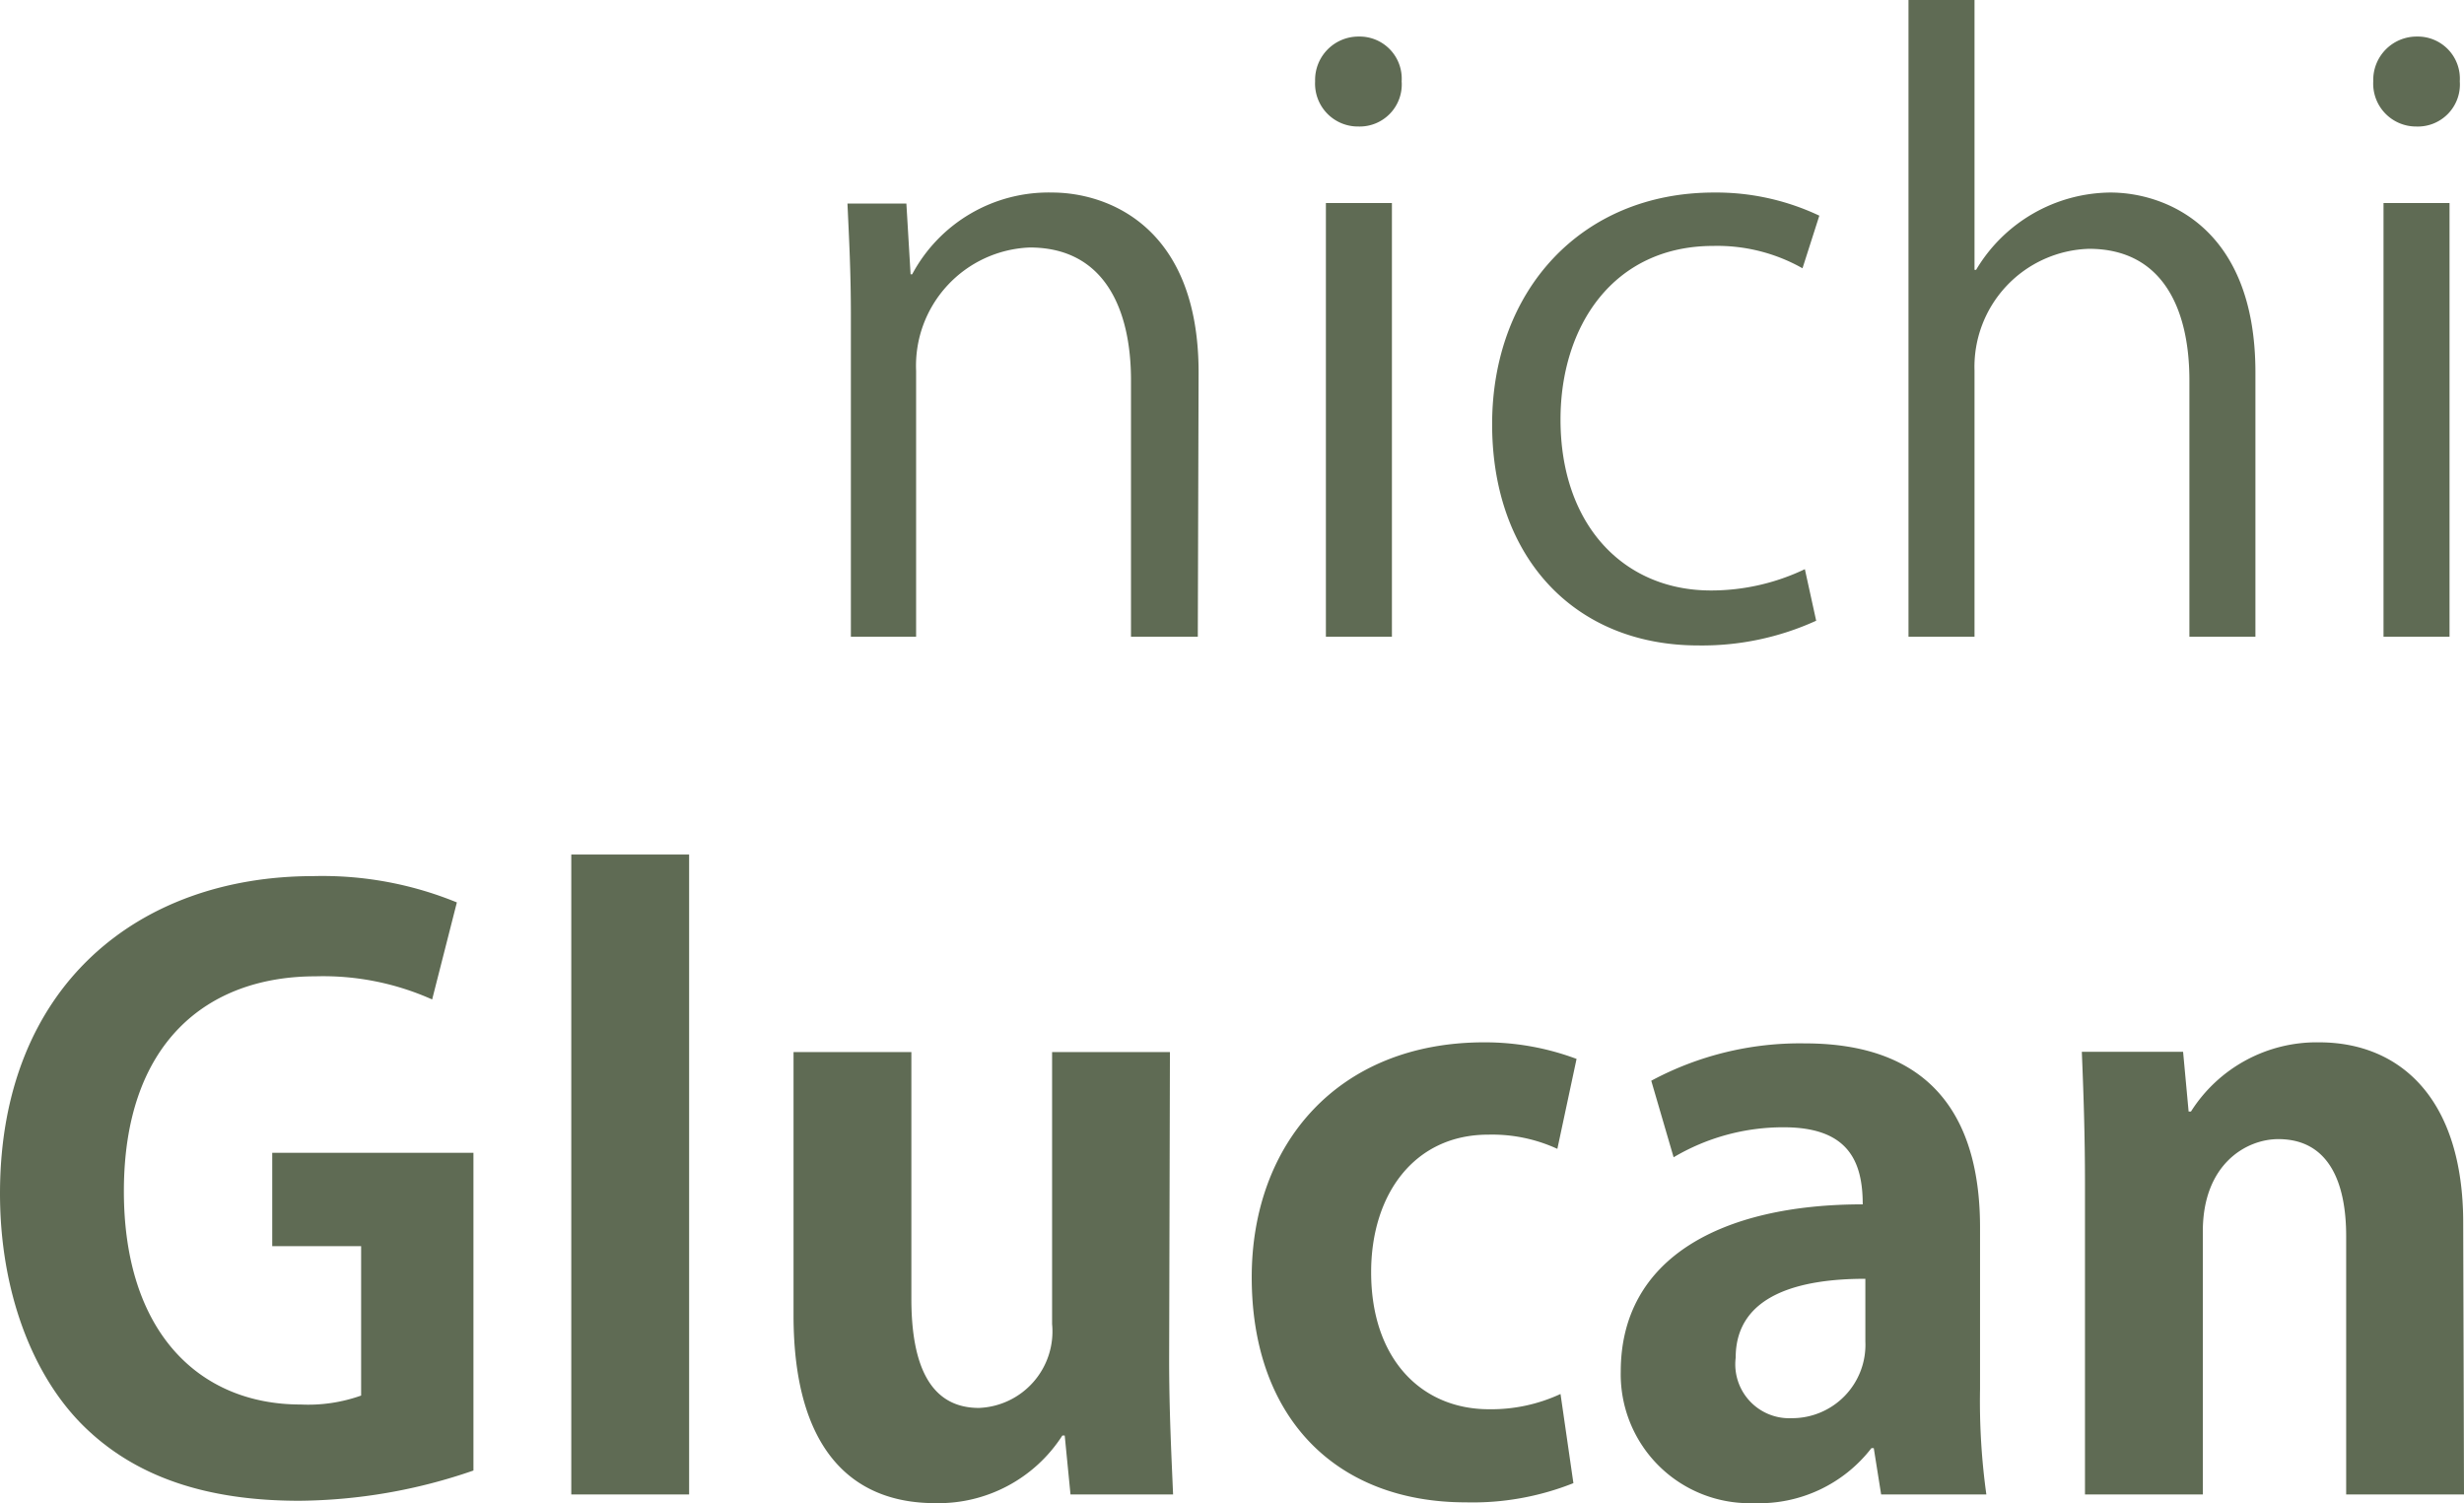
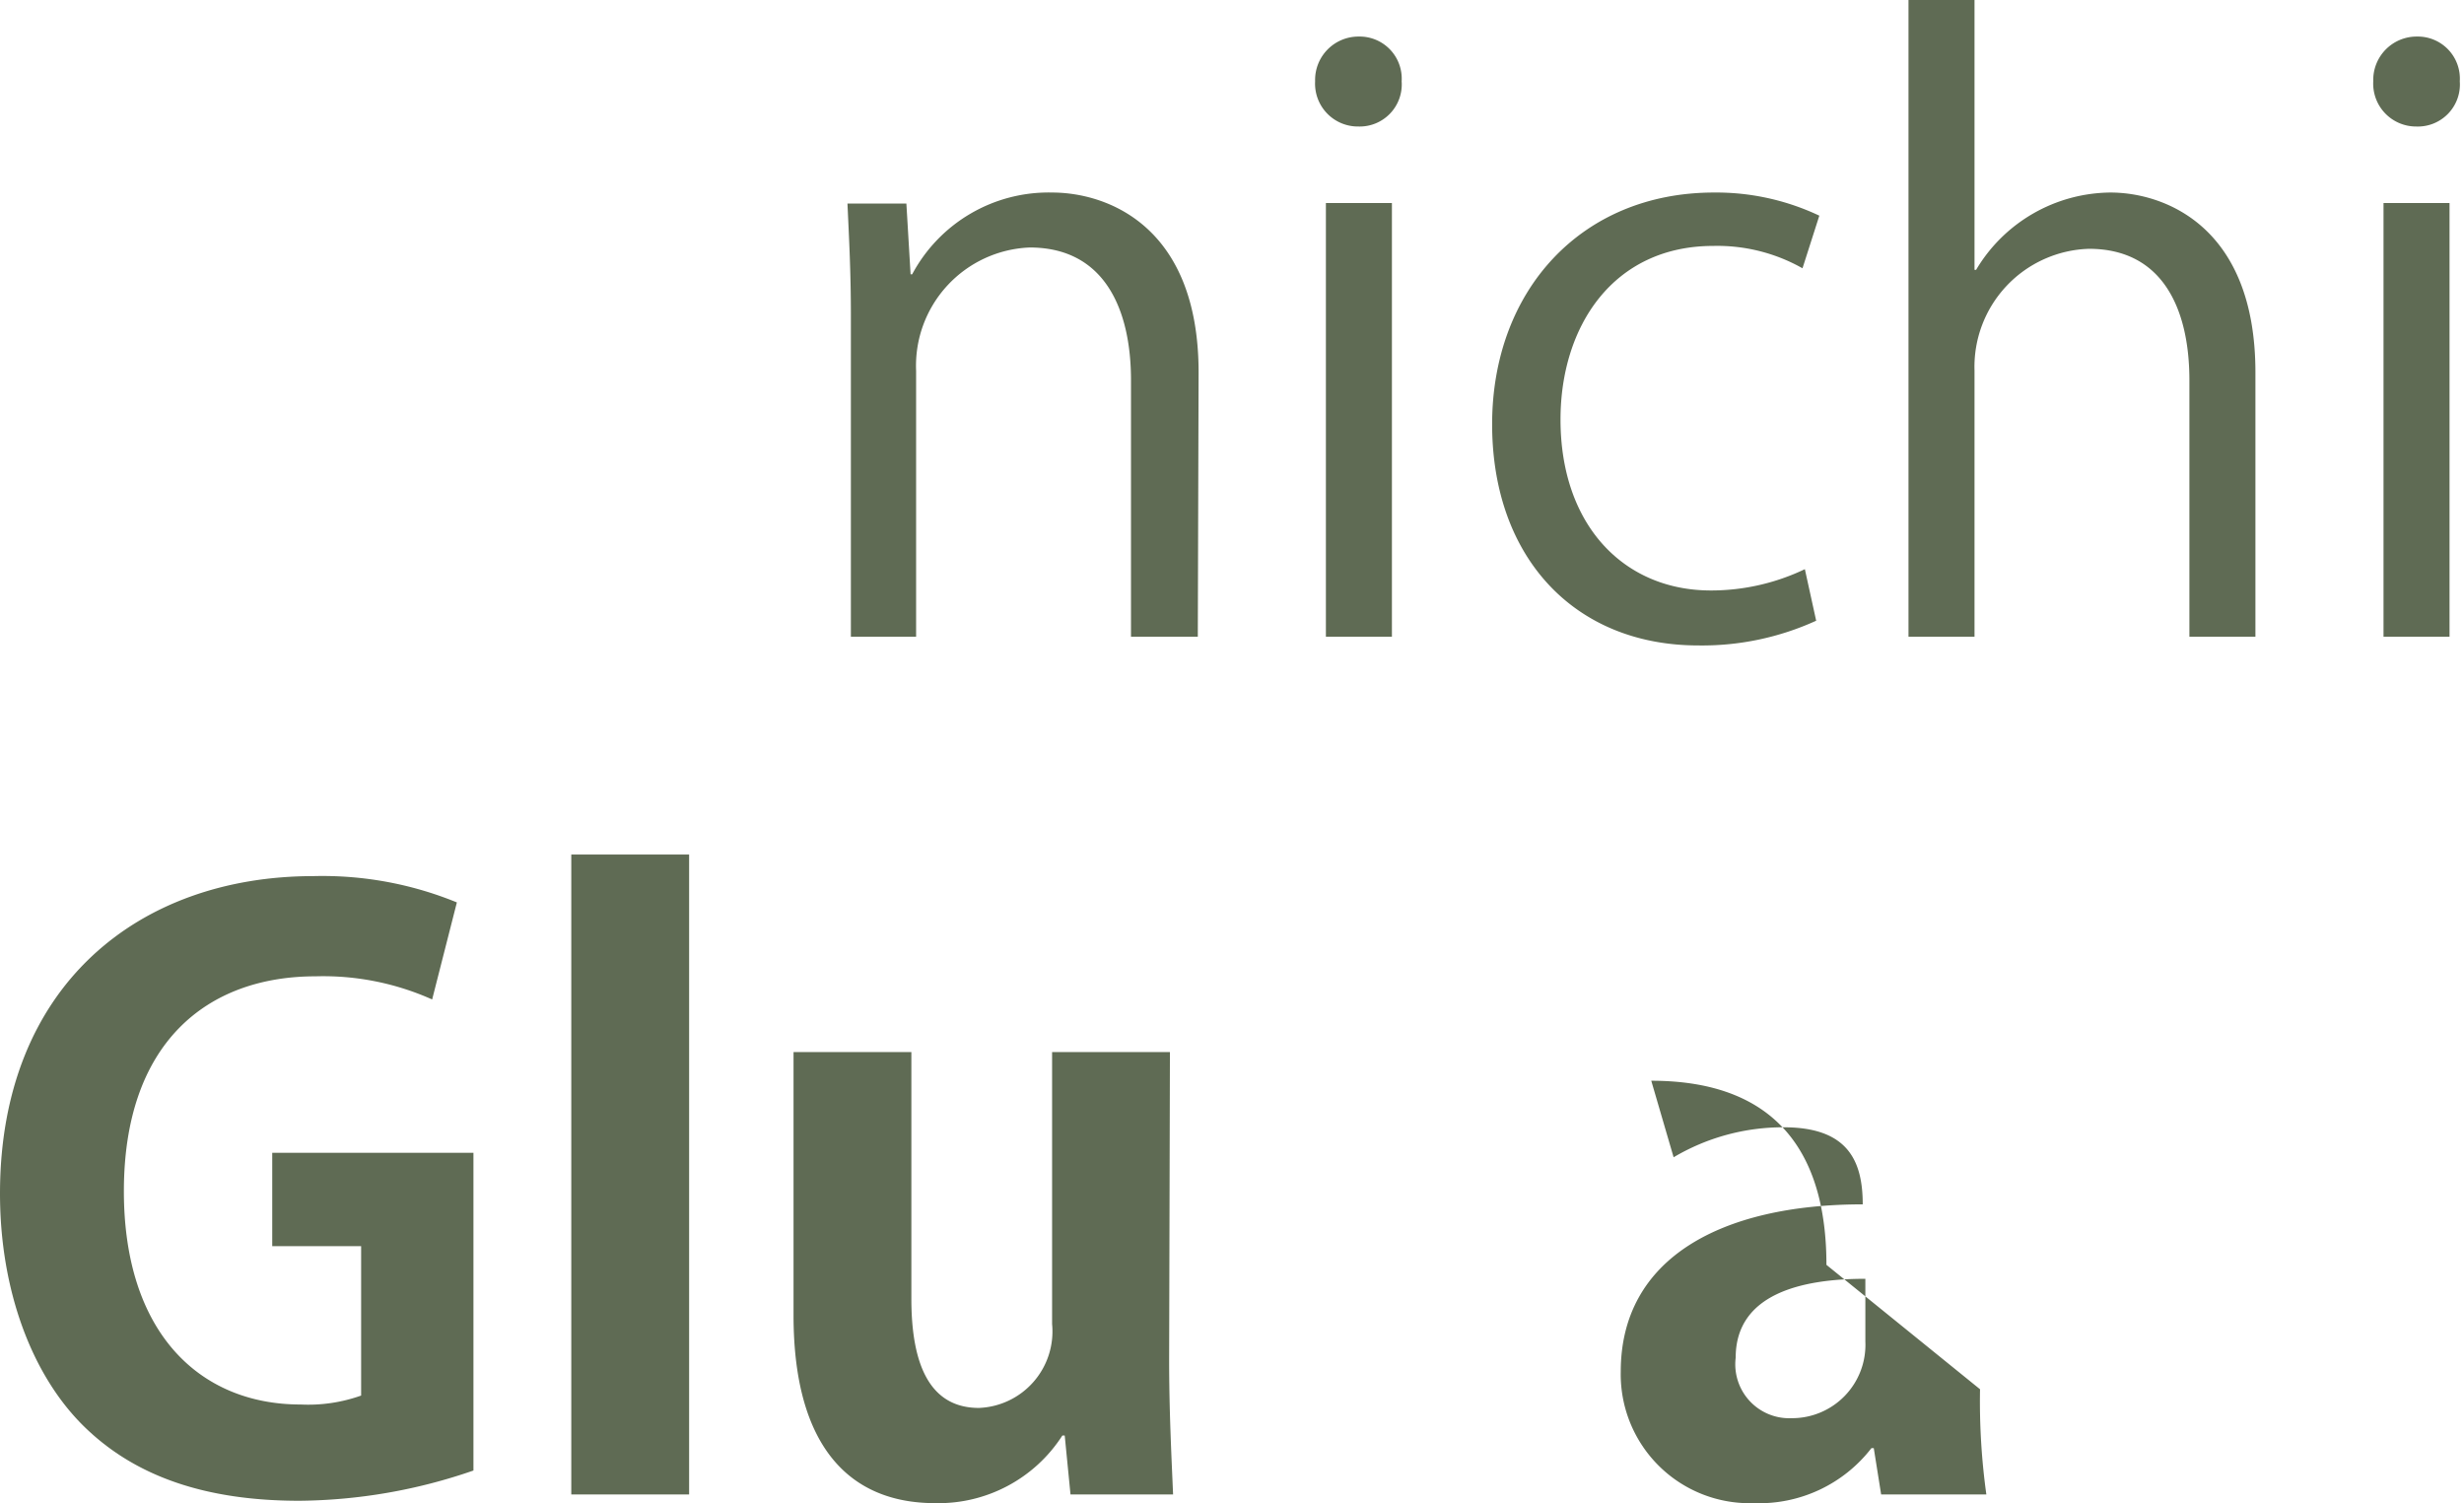
<svg xmlns="http://www.w3.org/2000/svg" viewBox="0 0 93.68 57.15">
  <defs>
    <style>.cls-1{fill:#5f6b54;}</style>
  </defs>
  <g id="レイヤー_2" data-name="レイヤー 2">
    <g id="メインビジュアル">
      <path class="cls-1" d="M45.54,24.21H43V14.46c0-2.69-1-5.05-3.85-5.05a4.5,4.5,0,0,0-4.32,4.69V24.21H32.35V12c0-1.69-.07-2.93-.13-4.26h2.24l.16,2.69h.06A5.88,5.88,0,0,1,40,7.32c2.06,0,5.57,1.24,5.57,6.84Z" />
      <path class="cls-1" d="M51.65,4.81A1.63,1.63,0,0,1,50,3.09a1.65,1.65,0,0,1,1.66-1.7,1.6,1.6,0,0,1,1.63,1.7A1.6,1.6,0,0,1,51.65,4.81Zm1.27,19.4H50.41V7.72h2.51Z" />
      <path class="cls-1" d="M69.05,23.6a10.44,10.44,0,0,1-4.48.94c-4.72,0-7.84-3.36-7.84-8.41s3.36-8.81,8.44-8.81a9.16,9.16,0,0,1,4,.88l-.64,2a6.58,6.58,0,0,0-3.39-.85c-3.81,0-5.81,3.06-5.81,6.6,0,4,2.39,6.5,5.72,6.5a8.27,8.27,0,0,0,3.57-.81Z" />
      <path class="cls-1" d="M85.75,24.21H83.24V14.46c0-2.69-1-5-3.82-5a4.49,4.49,0,0,0-4.35,4.63V24.21H72.56V0h2.51V10.26h.06a6,6,0,0,1,5.11-2.94c2,0,5.51,1.24,5.51,6.84Z" />
      <path class="cls-1" d="M91.86,4.81a1.63,1.63,0,0,1-1.63-1.72,1.65,1.65,0,0,1,1.66-1.7,1.6,1.6,0,0,1,1.63,1.7A1.6,1.6,0,0,1,91.86,4.81Zm1.27,19.4H90.62V7.72h2.51Z" />
      <path class="cls-1" d="M18,55.91a20.69,20.69,0,0,1-6.62,1.15c-3.54,0-6.24-.91-8.2-2.84S0,49.07,0,45.38c0-7.87,5.24-12.07,11.92-12.07a13.49,13.49,0,0,1,5.45,1L16.43,38A10.14,10.14,0,0,0,12,37.12c-4.14,0-7.29,2.54-7.29,8.17,0,5.38,2.88,8.11,6.72,8.11a6,6,0,0,0,2.3-.34V47.38H10.35V43.83H18Z" />
      <path class="cls-1" d="M26.2,56.82H21.72V32.49H26.2Z" />
      <path class="cls-1" d="M44.45,51.67c0,2,.09,3.72.15,5.15H40.7l-.22-2.24h-.09a5.6,5.6,0,0,1-4.84,2.57c-3.2,0-5.38-2.09-5.38-7.14V40h4.48v9.38c0,2.54.72,4.15,2.57,4.15A2.91,2.91,0,0,0,40,50.34V40h4.48Z" />
-       <path class="cls-1" d="M59.82,56.39a10.35,10.35,0,0,1-4.09.73c-4.93,0-8.14-3.21-8.14-8.56,0-5.06,3.27-8.93,8.84-8.93a9.93,9.93,0,0,1,3.51.63l-.73,3.42a5.93,5.93,0,0,0-2.63-.54c-2.81,0-4.45,2.27-4.45,5.23,0,3.3,1.91,5.21,4.48,5.21A6.25,6.25,0,0,0,59.33,53Z" />
-       <path class="cls-1" d="M75.28,52.82a25.69,25.69,0,0,0,.24,4h-4l-.28-1.76h-.09a5.39,5.39,0,0,1-4.47,2.09,4.9,4.9,0,0,1-5.06-5c0-4.33,3.85-6.36,9.2-6.36,0-1.66-.57-2.93-3-2.93A8.17,8.17,0,0,0,63.63,44l-.85-2.91a11.94,11.94,0,0,1,5.84-1.42c5.24,0,6.66,3.33,6.66,7Zm-4.36-4.2c-2.42,0-4.93.57-4.93,3a2.05,2.05,0,0,0,2.12,2.3A2.79,2.79,0,0,0,70.92,51Z" />
-       <path class="cls-1" d="M93.68,56.82H89.2V47c0-2.06-.67-3.69-2.58-3.69-1.21,0-2.87.94-2.87,3.51v10H79.27V45.05c0-2-.06-3.57-.12-5.06H83l.21,2.27h.09a5.66,5.66,0,0,1,4.87-2.63c3.09,0,5.48,2.15,5.48,6.87Z" />
+       <path class="cls-1" d="M75.28,52.82a25.69,25.69,0,0,0,.24,4h-4l-.28-1.76h-.09a5.39,5.39,0,0,1-4.47,2.09,4.9,4.9,0,0,1-5.06-5c0-4.33,3.85-6.36,9.2-6.36,0-1.66-.57-2.93-3-2.93A8.17,8.17,0,0,0,63.63,44l-.85-2.91c5.24,0,6.66,3.33,6.66,7Zm-4.36-4.2c-2.42,0-4.93.57-4.93,3a2.05,2.05,0,0,0,2.12,2.3A2.79,2.79,0,0,0,70.92,51Z" />
    </g>
  </g>
</svg>